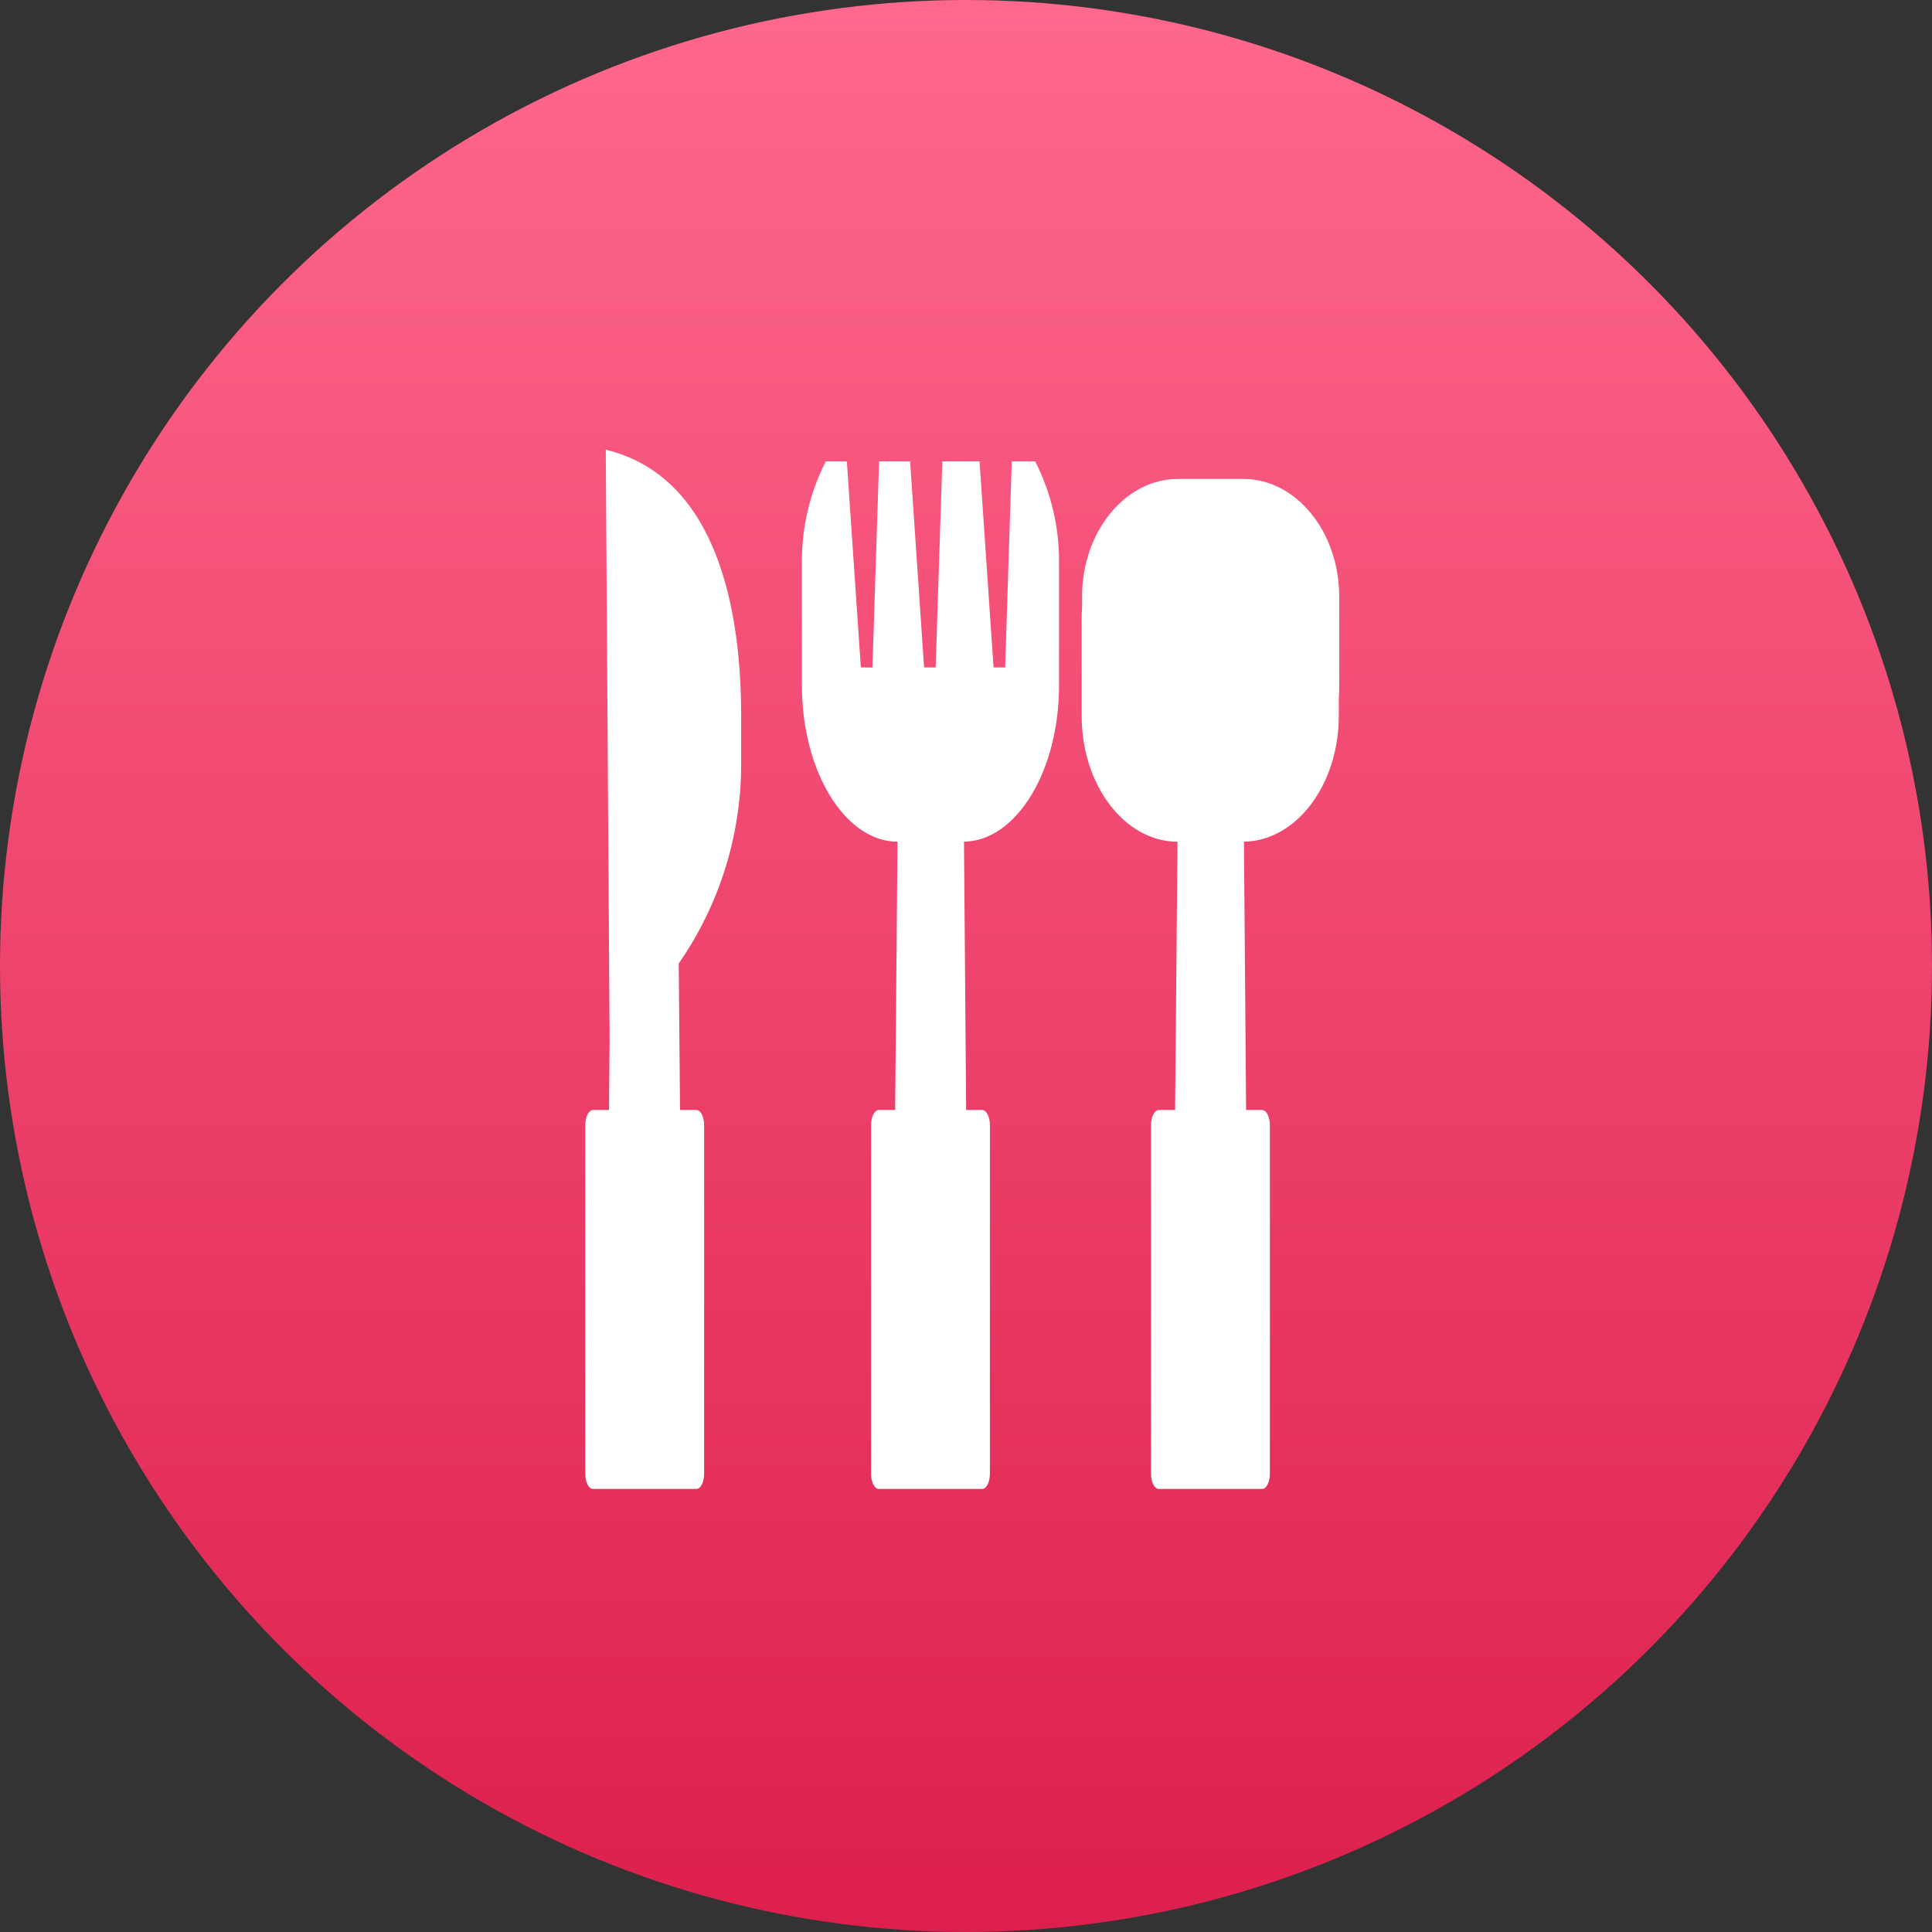
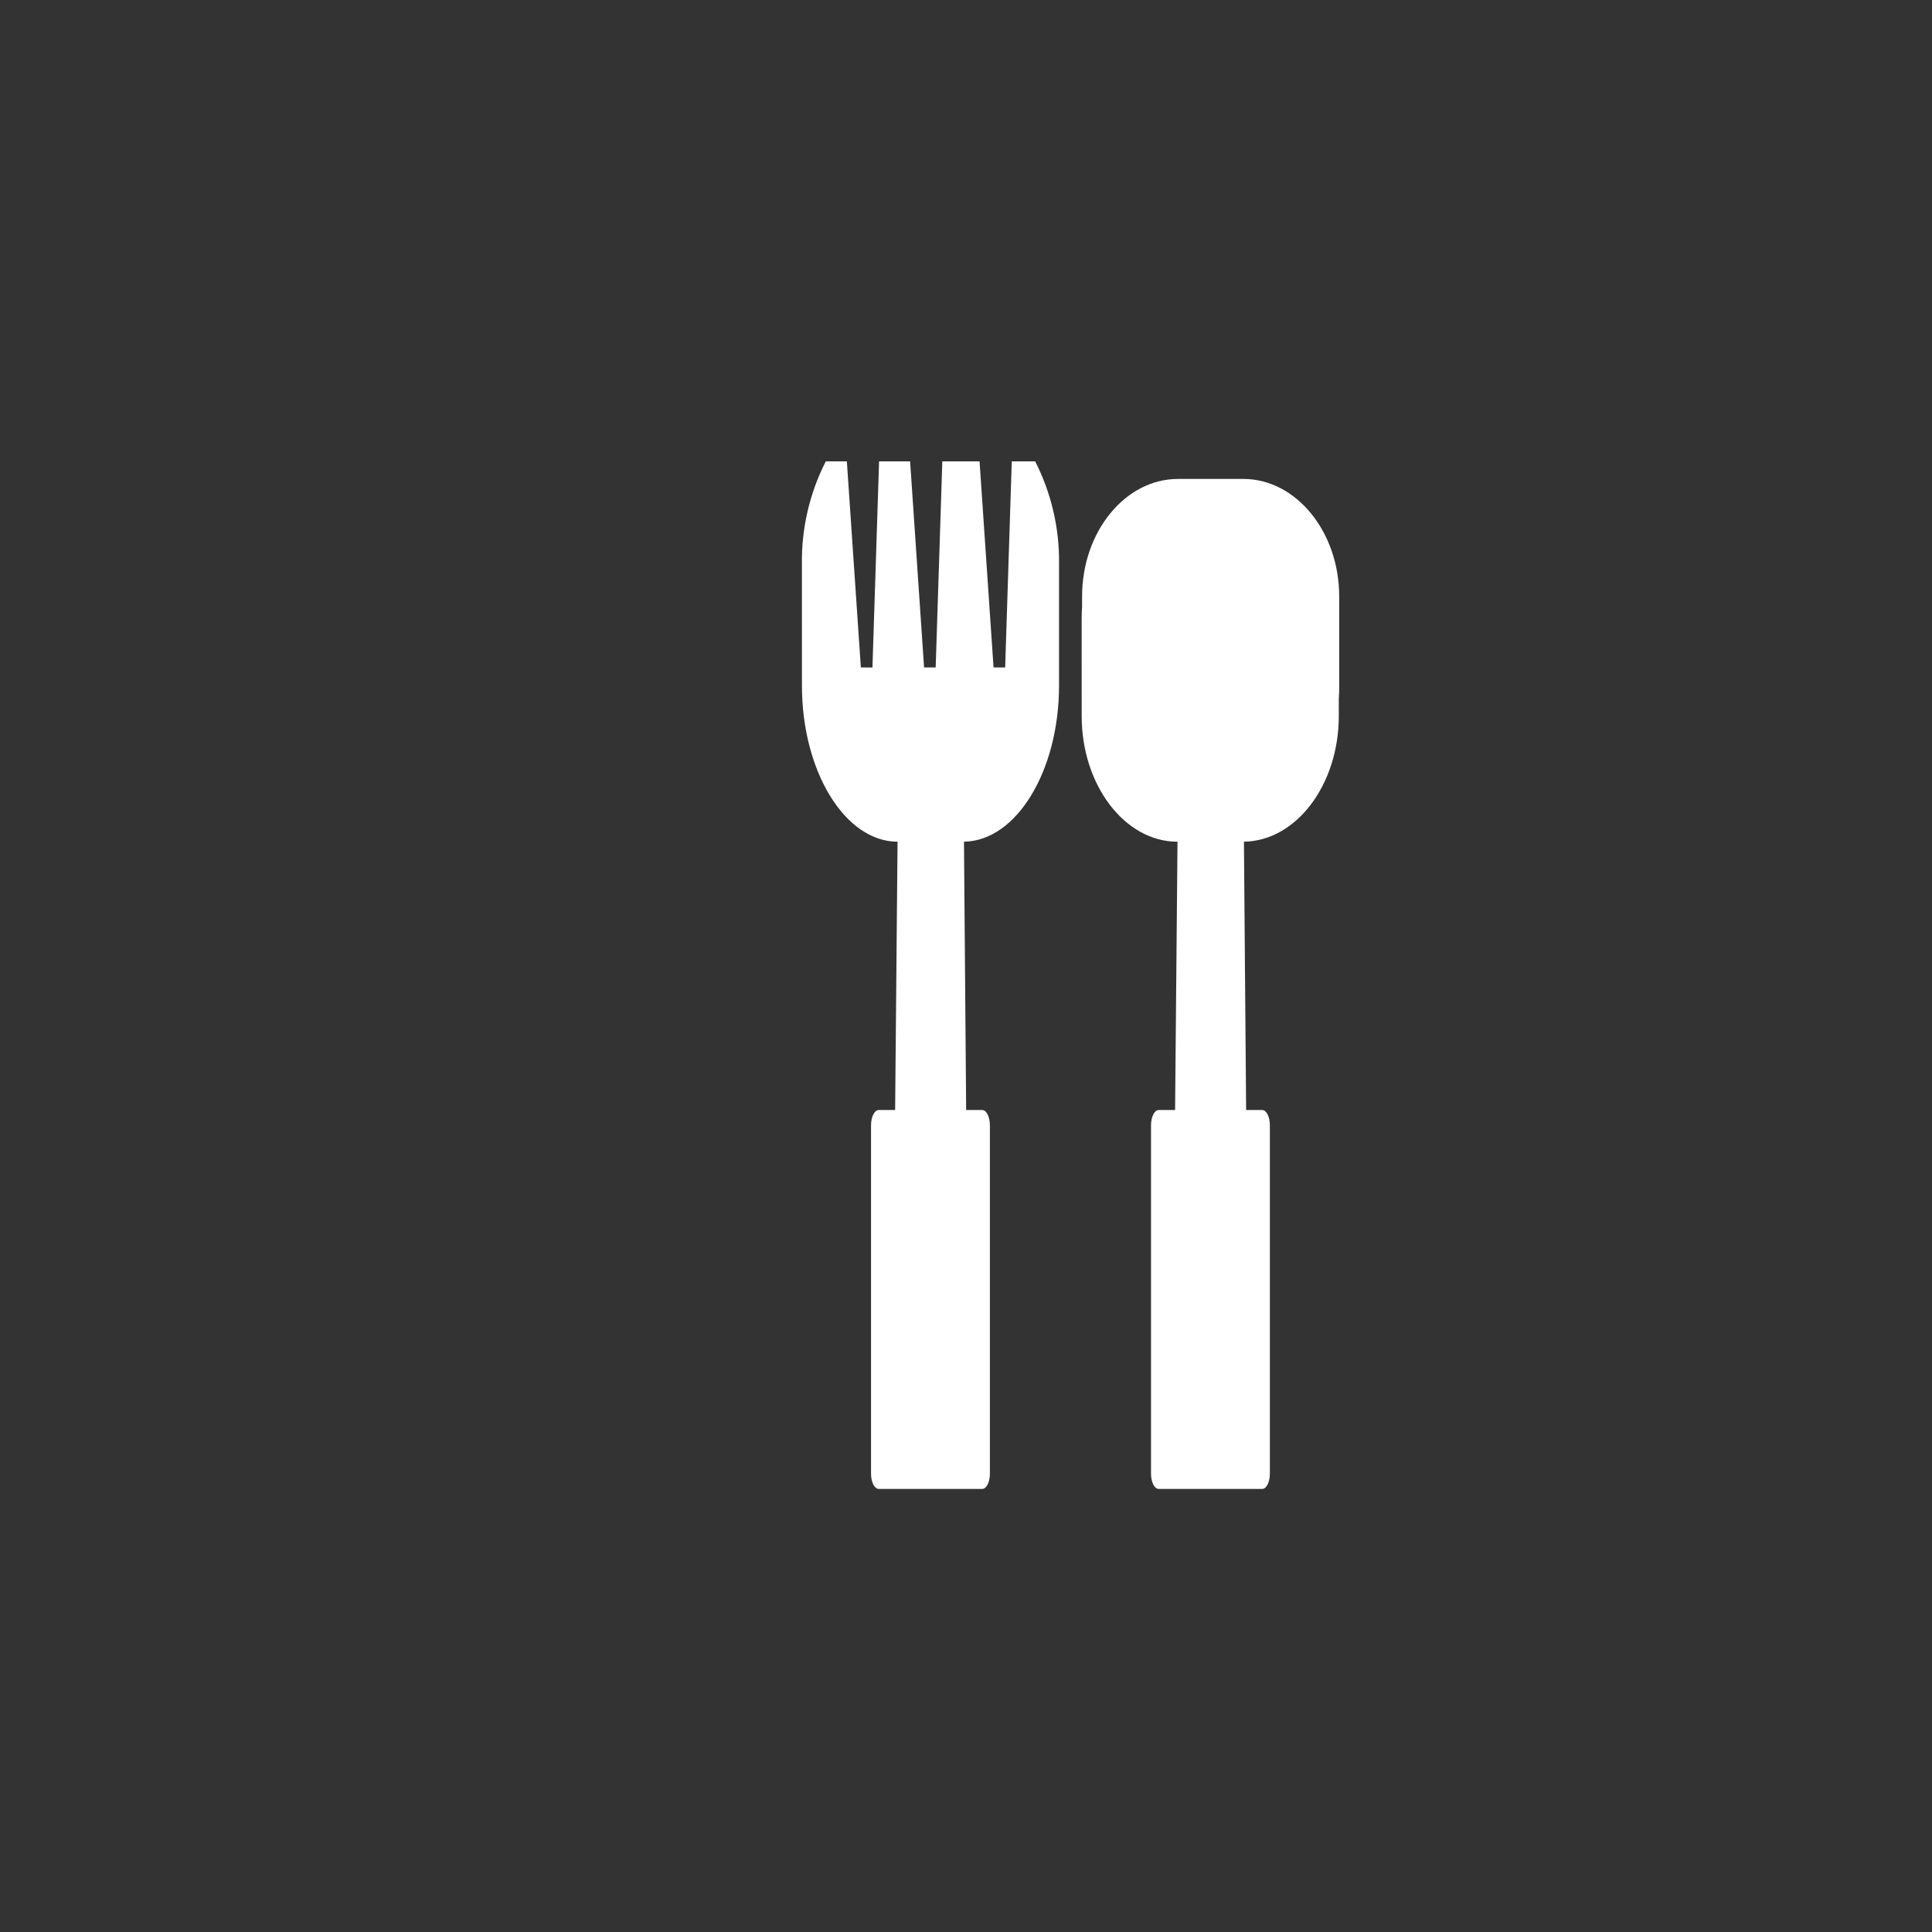
<svg xmlns="http://www.w3.org/2000/svg" fill="none" viewBox="0 0 116 116" height="116" width="116">
  <rect x="0" y="0" width="116" height="116" fill="#333333" stroke="none" />
-   <circle fill="url(#paint0_linear_50_238)" r="58" cy="58" cx="58" />
  <path fill="white" d="M62.153 27.7C63.124 29.608 63.617 31.725 63.586 33.866L63.586 41.16C63.586 46.294 61.021 50.498 57.879 50.535L58.009 66.647H58.974C59.229 66.647 59.435 67.057 59.435 67.564V88.48C59.435 88.986 59.229 89.397 58.974 89.397H52.76C52.505 89.397 52.298 88.986 52.298 88.48V67.564C52.298 67.057 52.505 66.647 52.76 66.647H53.745L53.89 50.538C50.733 50.532 48.148 46.314 48.149 41.16L48.148 33.866C48.118 31.725 48.61 29.608 49.581 27.7L50.846 27.7L51.687 40.075L52.383 40.077L52.781 27.702L54.644 27.7L55.483 40.075L56.179 40.075L56.578 27.7H58.814L59.654 40.075H60.351L60.748 27.701L62.153 27.7ZM80.407 35.809C80.408 31.931 77.819 28.758 74.659 28.757H70.719C67.557 28.758 64.969 31.931 64.97 35.809V36.435C64.954 36.662 64.945 36.892 64.945 37.125L64.946 42.993C64.945 47.142 67.534 50.538 70.694 50.538H70.699L70.554 66.647H69.569C69.315 66.647 69.108 67.057 69.108 67.564V88.48C69.108 88.986 69.315 89.397 69.569 89.397H75.784C76.039 89.397 76.245 88.986 76.245 88.48V67.564C76.245 67.057 76.039 66.647 75.784 66.647H74.819L74.688 50.535C77.825 50.496 80.384 47.118 80.383 42.993L80.384 41.938C80.399 41.725 80.408 41.51 80.408 41.293L80.407 35.809Z" />
-   <path fill="white" d="M36.567 66.647H35.602C35.347 66.647 35.14 67.057 35.14 67.564V88.48C35.14 88.986 35.347 89.397 35.602 89.397H41.816C42.071 89.397 42.277 88.986 42.277 88.48V67.564C42.277 67.057 42.071 66.647 41.816 66.647H40.831L40.752 57.849C43.171 54.367 44.477 50.233 44.5 45.993V42.96C44.5 36.783 43.13 28.641 36.371 27L36.601 62.389L36.567 66.647Z" />
  <defs>
    <linearGradient gradientUnits="userSpaceOnUse" y2="116" x2="58" y1="0" x1="58" id="paint0_linear_50_238">
      <stop stop-color="#FF688D" />
      <stop stop-color="#DD1F4D" offset="1" />
    </linearGradient>
  </defs>
</svg>